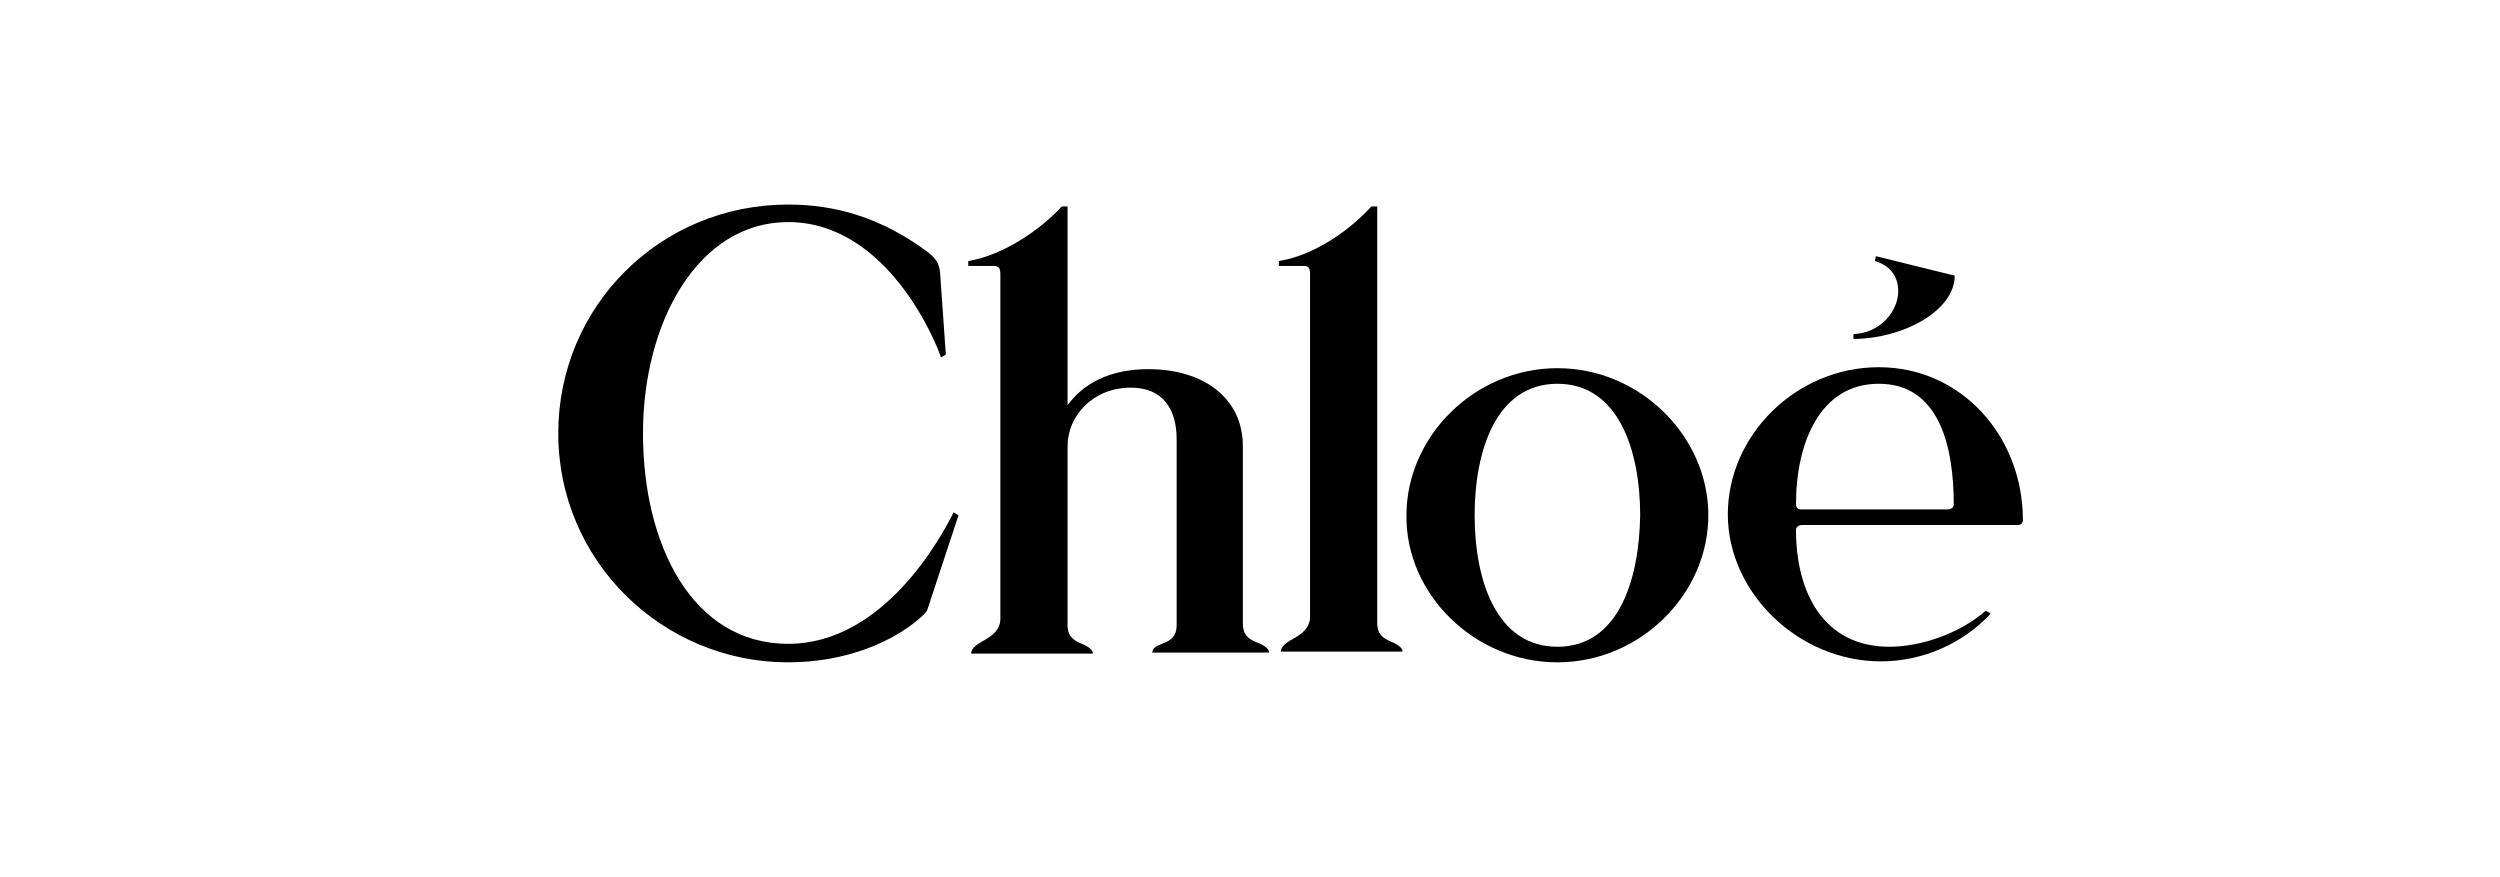
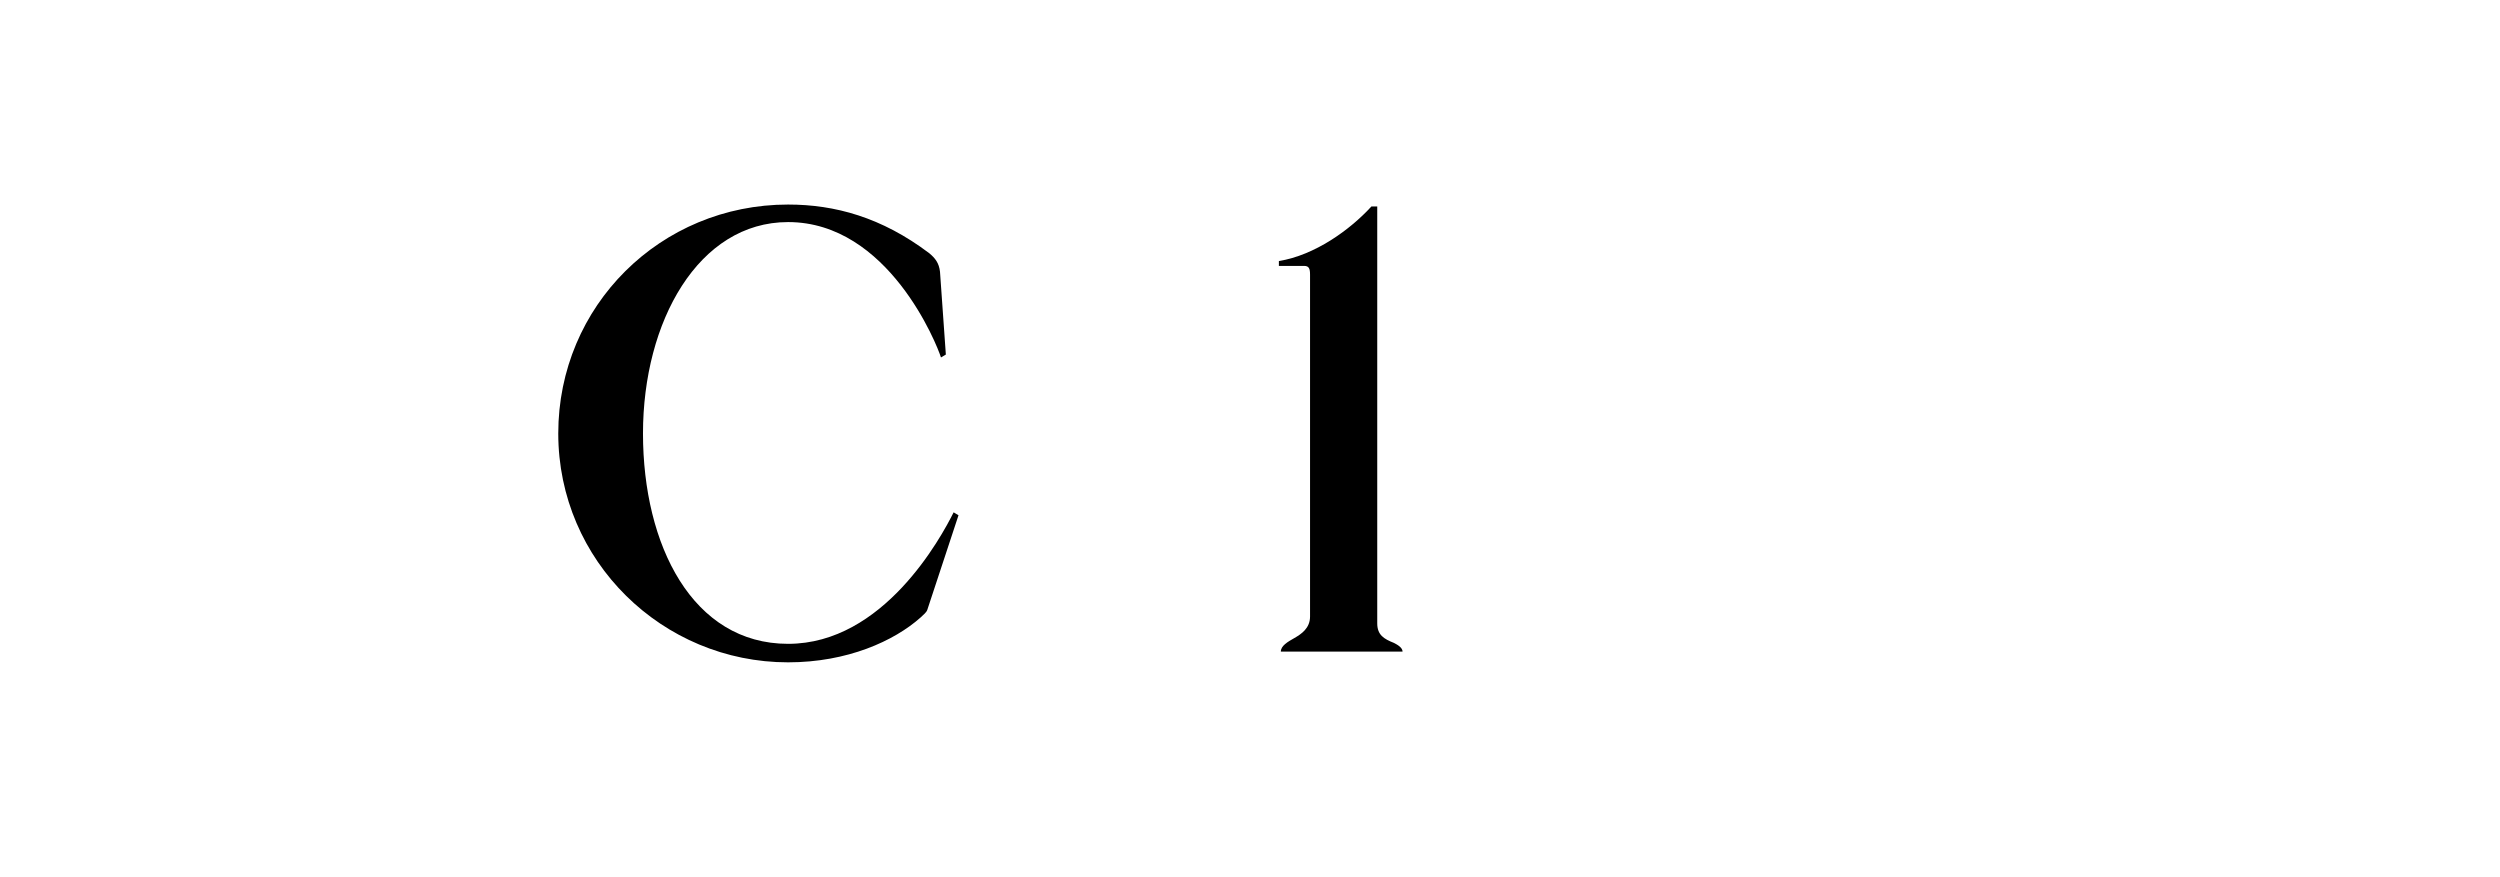
<svg xmlns="http://www.w3.org/2000/svg" width="154" height="54" viewBox="0 0 154 54" fill="none">
-   <path d="M114.112 20.88C117.231 20.88 120.411 19.14 120.411 16.98L115.552 15.78L115.492 16.08C116.511 16.38 116.931 17.1 116.931 17.94C116.931 19.14 115.852 20.52 114.172 20.58V20.88H114.112ZM115.732 23.64C119.451 23.64 120.351 27.48 120.351 31.08C120.351 31.26 120.171 31.38 119.991 31.38H110.933C110.753 31.38 110.633 31.26 110.633 31.08C110.633 27.24 112.132 23.64 115.732 23.64ZM116.391 39.84C112.312 39.84 110.633 36.48 110.633 32.64C110.633 32.46 110.813 32.34 110.993 32.34H124.31C124.49 32.34 124.61 32.22 124.61 32.04C124.61 26.88 120.83 22.62 115.732 22.62C110.633 22.62 106.434 26.82 106.434 31.68C106.434 36.54 110.813 40.74 115.852 40.74C118.431 40.74 120.89 39.66 122.63 37.8L122.33 37.62C120.59 39.12 118.191 39.84 116.391 39.84Z" fill="black" />
-   <path d="M95.936 39.84C92.157 39.84 90.837 35.7 90.837 31.74C90.837 27.78 92.157 23.64 95.936 23.64C99.715 23.64 101.035 27.78 101.035 31.74C100.975 35.7 99.715 39.84 95.936 39.84ZM95.936 40.8C101.035 40.8 105.234 36.6 105.234 31.74C105.234 26.88 101.035 22.68 95.936 22.68C90.837 22.68 86.638 26.88 86.638 31.74C86.578 36.6 90.837 40.8 95.936 40.8Z" fill="black" />
  <path d="M80.699 37.98C80.699 38.7 80.159 39.06 79.739 39.3C79.319 39.54 78.899 39.78 78.899 40.14H86.398C86.398 39.9 86.098 39.72 85.858 39.6C85.258 39.36 84.838 39.12 84.838 38.4V12.72H84.478C83.158 14.16 80.999 15.72 78.779 16.08V16.38H80.339C80.639 16.38 80.699 16.56 80.699 16.92V37.98Z" fill="black" />
-   <path d="M76.56 38.4V27.48C76.56 24.54 74.16 22.74 70.741 22.74C68.342 22.74 66.722 23.64 65.762 24.96V12.72H65.402C64.083 14.16 61.803 15.72 59.644 16.08V16.38H61.203C61.563 16.38 61.623 16.56 61.623 16.92V38.1C61.623 38.82 61.083 39.18 60.663 39.42C60.243 39.66 59.824 39.9 59.824 40.26H67.322C67.322 40.02 67.022 39.84 66.782 39.72C66.182 39.48 65.762 39.24 65.762 38.52V27.48C65.762 25.62 67.322 23.88 69.661 23.88C71.641 23.88 72.481 25.2 72.481 27.06V38.52C72.481 39.24 72.061 39.48 71.581 39.66C71.281 39.78 70.981 39.9 70.981 40.2H78.18C78.18 39.96 77.88 39.78 77.64 39.66C76.98 39.42 76.56 39.18 76.56 38.4Z" fill="black" />
  <path d="M56.704 38.04C56.884 37.86 57.064 37.74 57.124 37.56L59.044 31.74L58.744 31.56C57.964 33.12 54.425 39.66 48.546 39.66C42.667 39.66 39.608 33.6 39.608 26.7C39.608 19.8 43.027 13.68 48.546 13.68C54.725 13.68 57.724 21.24 57.964 22.02L58.264 21.84L57.904 16.74C57.844 16.2 57.604 15.9 57.244 15.6C54.305 13.38 51.425 12.6 48.546 12.6C40.688 12.6 34.389 18.84 34.389 26.7C34.389 34.56 40.808 40.8 48.546 40.8C52.205 40.8 55.085 39.48 56.704 38.04Z" fill="black" />
</svg>